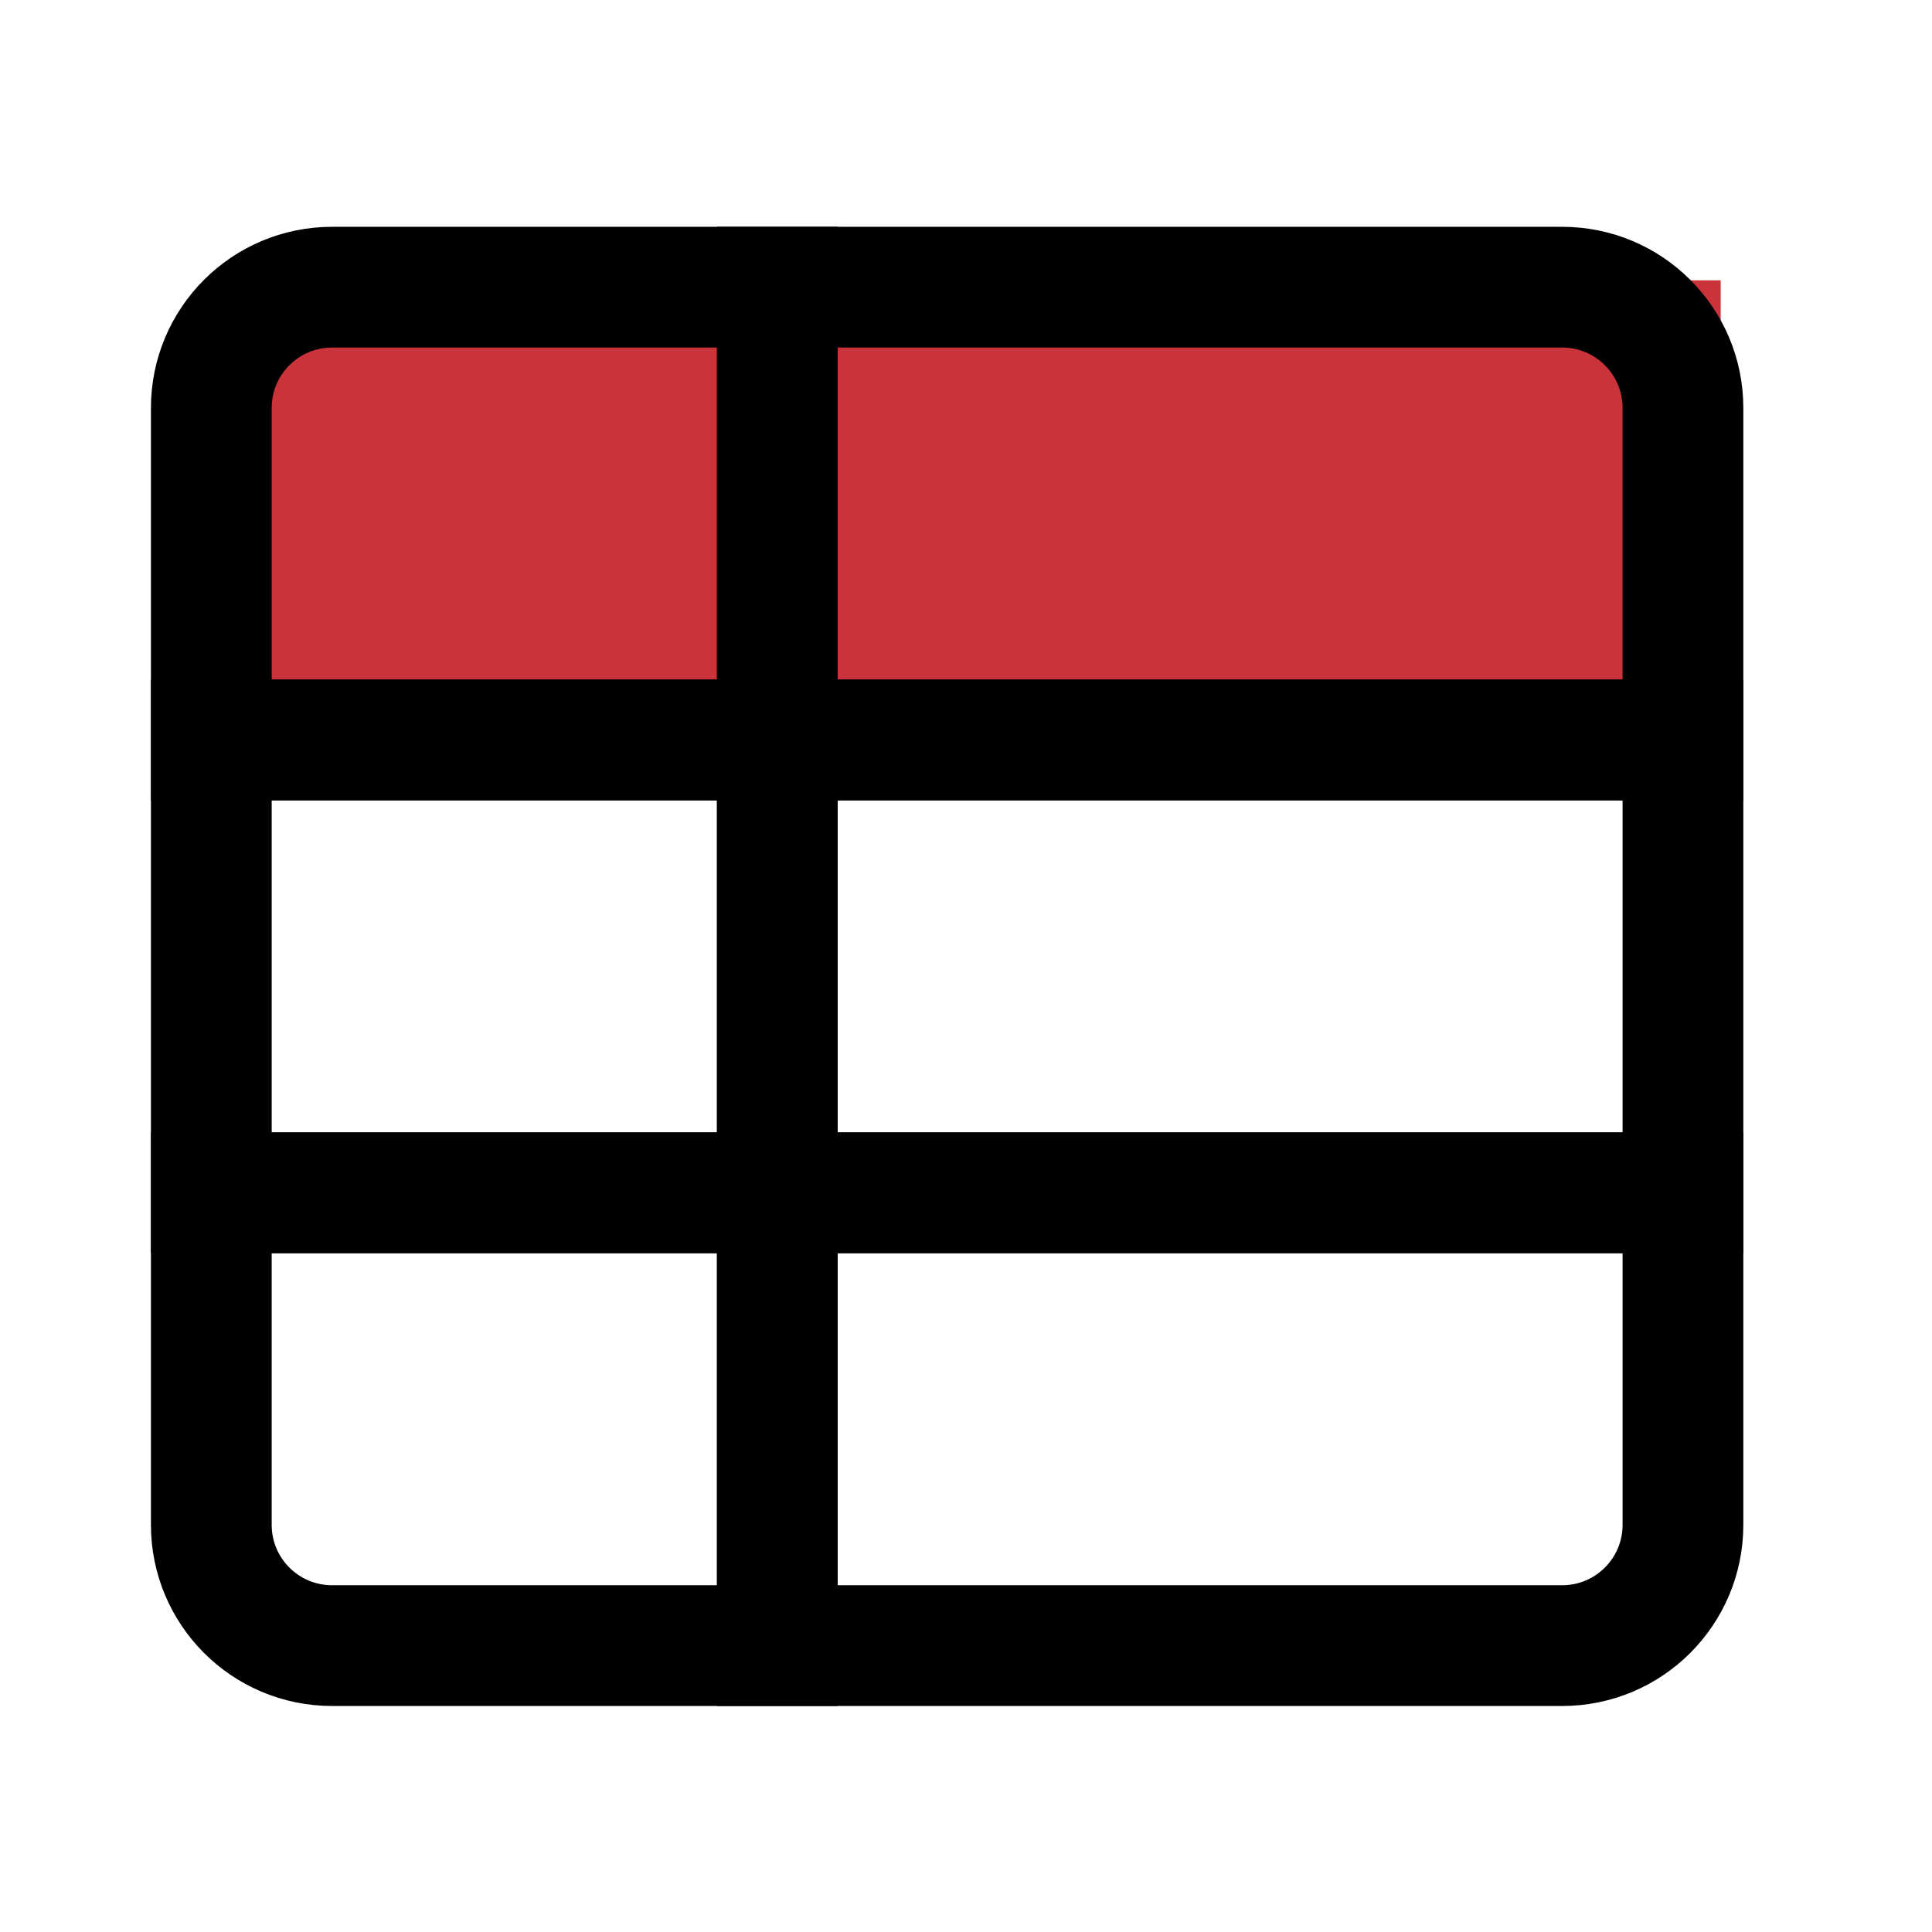
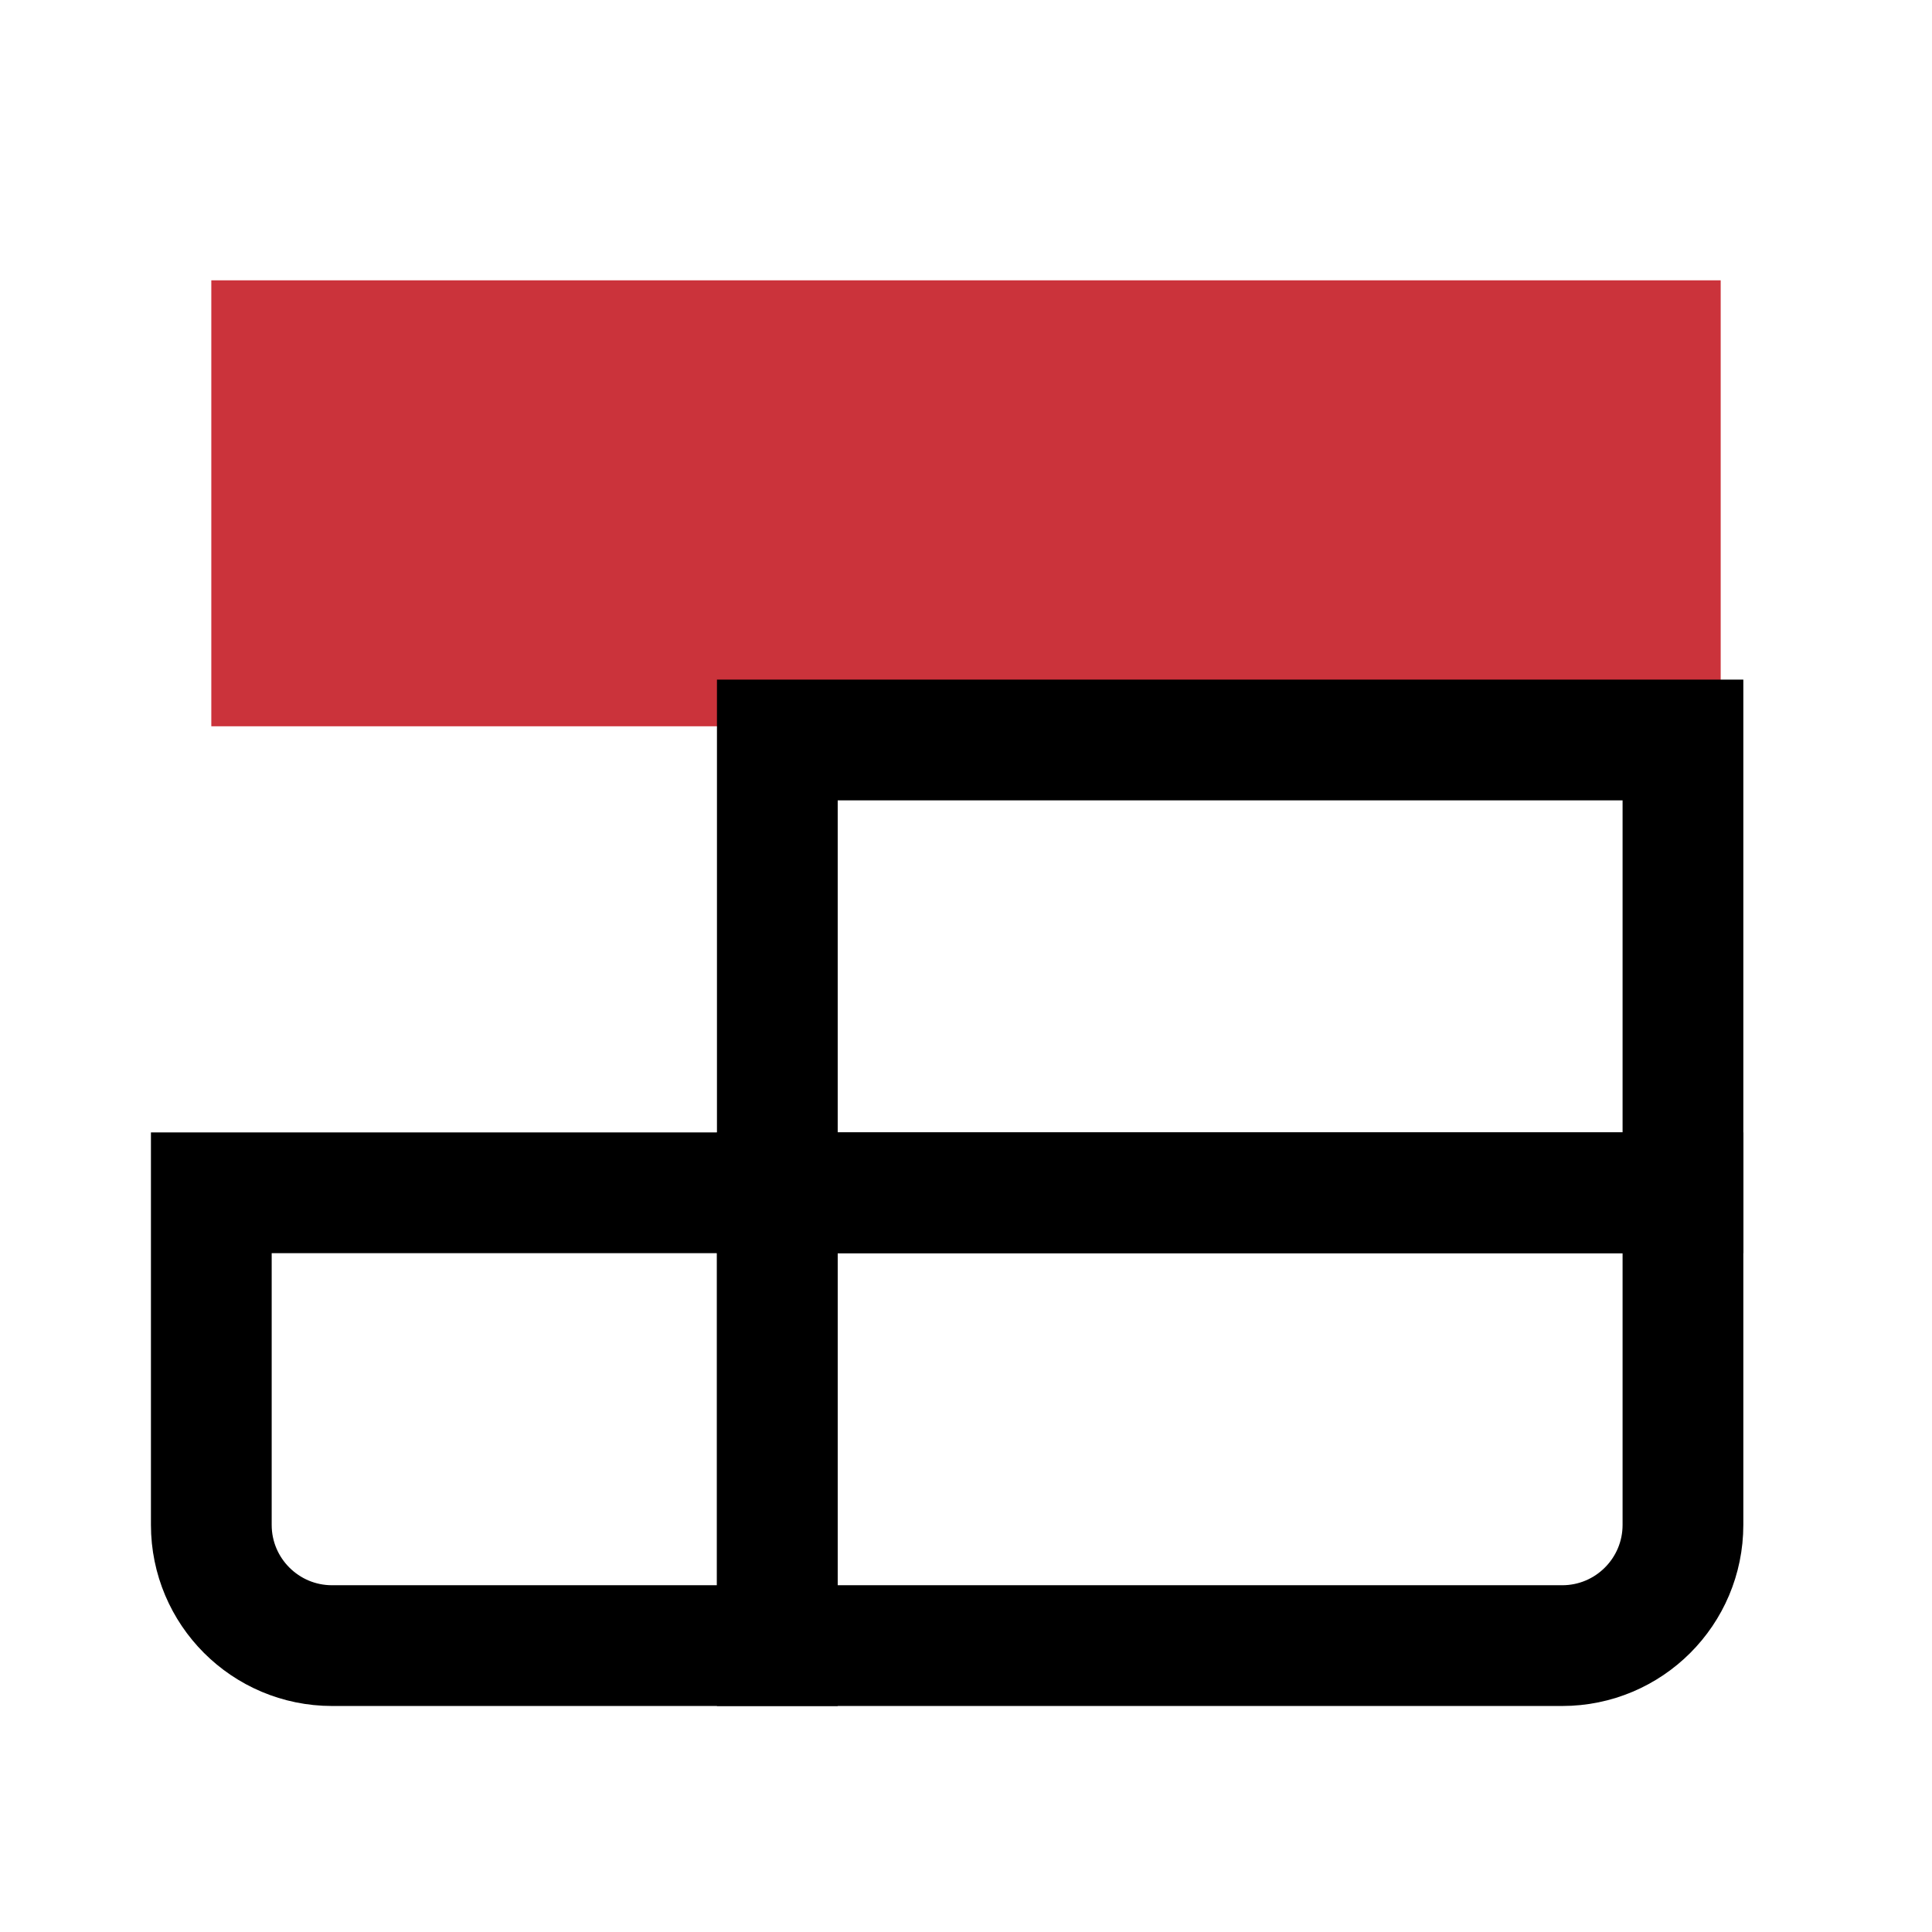
<svg xmlns="http://www.w3.org/2000/svg" width="64" height="64" viewBox="0 0 64 64" fill="none">
  <rect x="7" y="9.286" width="50" height="14.773" fill="#CB333B" />
-   <path d="M7 13.513C7 11.304 8.791 9.513 11 9.513H25.75V24.513H7V13.513Z" stroke="black" stroke-width="4" />
-   <path d="M25.75 9.513H51.75C53.959 9.513 55.75 11.304 55.75 13.513V24.513H25.75V9.513Z" stroke="black" stroke-width="4" />
-   <rect x="7" y="24.513" width="18.75" height="15" stroke="black" stroke-width="4" />
  <rect x="25.75" y="24.513" width="30" height="15" stroke="black" stroke-width="4" />
-   <path d="M7 39.513H25.75V54.513H11C8.791 54.513 7 52.722 7 50.513V39.513Z" stroke="black" stroke-width="4" />
+   <path d="M7 39.513H25.75V54.513H11C8.791 54.513 7 52.722 7 50.513Z" stroke="black" stroke-width="4" />
  <path d="M25.75 39.513H55.75V50.513C55.75 52.722 53.959 54.513 51.75 54.513H25.75V39.513Z" stroke="black" stroke-width="4" />
</svg>